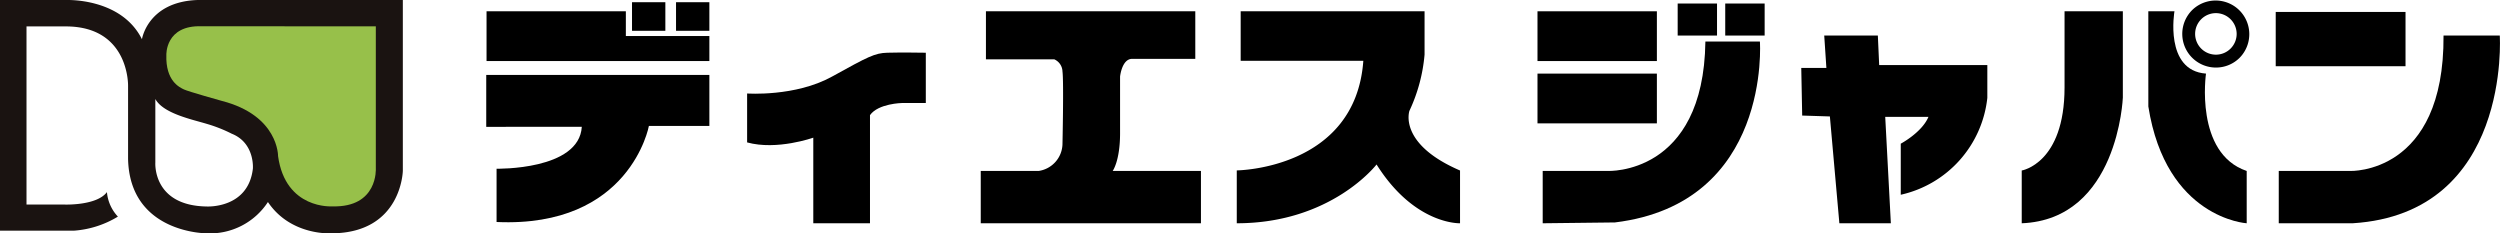
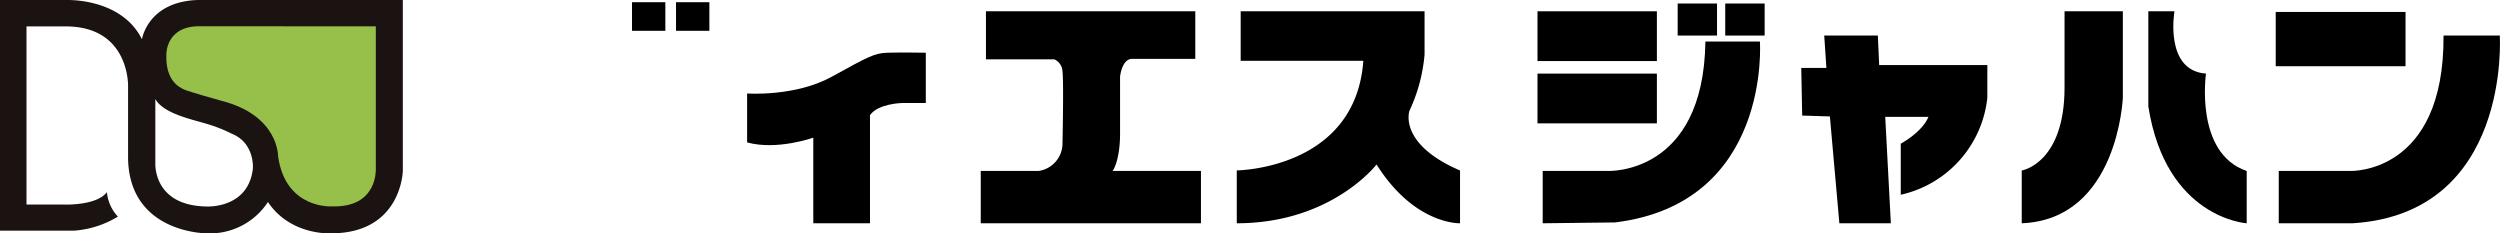
<svg xmlns="http://www.w3.org/2000/svg" width="366" height="34.169" viewBox="0 0 366 34.169">
  <g id="グループ化_363" data-name="グループ化 363" transform="translate(-26.239 -522.789)">
    <path id="パス_3610" data-name="パス 3610" d="M55.055,522.793c-7.214.307-8.035,5.742-8.035,5.742-3.035-6.1-11.075-5.742-11.075-5.742H26.239v33.769h10.79A14.324,14.324,0,0,0,43.5,554.5a5.974,5.974,0,0,1-1.606-3.588c-1.489,2.01-6.227,1.823-6.227,1.823H30.12V526.658h5.95c9.137.125,8.919,8.705,8.919,8.705v10.653c.218,10.969,11.524,10.932,11.524,10.932a10.137,10.137,0,0,0,8.951-4.583c3.376,5.021,9.385,4.583,9.385,4.583,10.22-.093,10.365-9.168,10.365-9.168V522.793Zm8.206,24.678c-.677,5.917-6.781,5.547-6.781,5.547-7.93-.128-7.5-6.413-7.5-6.413v-9.321c1.176,2.135,5.359,2.978,7.589,3.656a20.984,20.984,0,0,1,3.59,1.422C63.572,543.722,63.261,547.472,63.261,547.472Z" transform="translate(0 0)" fill="#1a1311" />
    <g id="グループ化_362" data-name="グループ化 362" transform="translate(97.424 522.83)">
      <rect id="長方形_974" data-name="長方形 974" width="19.003" height="7.947" transform="translate(261.98 1.708)" />
      <path id="パス_3611" data-name="パス 3611" d="M496.055,557.6v-7.658H506.5s13.811.566,13.678-19.824h8.234s1.711,26.028-21.53,27.482Z" transform="translate(-233.63 -524.955)" />
      <path id="パス_3612" data-name="パス 3612" d="M443.062,556.151v-7.725s6.269-1.015,6.269-12.161V525.117h8.534v12.637S457.179,555.591,443.062,556.151Z" transform="translate(-218.266 -523.505)" />
      <path id="パス_3613" data-name="パス 3613" d="M469.162,525.117h3.827s-1.522,8.682,4.617,9.123c0,0-1.7,11.655,5.959,14.253v7.658s-11.813-.692-14.4-17.1Z" transform="translate(-225.833 -523.505)" />
-       <path id="中マド_1" data-name="中マド 1" d="M4.929,9.849A4.926,4.926,0,0,1,1.441,1.442,4.926,4.926,0,0,1,8.408,8.407,4.88,4.88,0,0,1,4.929,9.849Zm0-7.967a3.04,3.04,0,1,0,3.034,3.04A3.047,3.047,0,0,0,4.929,1.882Z" transform="translate(248.299 0)" />
      <path id="パス_3616" data-name="パス 3616" d="M397.743,541.832l-.135-6.968h3.677l-.315-4.745h7.85l.194,4.316h15.834v4.806a16.32,16.32,0,0,1-12.674,14.185v-7.476s3.1-1.646,4.055-3.926H409.9l.824,15.577h-7.538l-1.389-15.639Z" transform="translate(-205.088 -524.955)" />
      <rect id="長方形_975" data-name="長方形 975" width="5.761" height="4.689" transform="translate(174.426 0.475)" />
      <rect id="長方形_976" data-name="長方形 976" width="5.769" height="4.689" transform="translate(181.39 0.475)" />
      <rect id="長方形_977" data-name="長方形 977" width="17.478" height="7.285" transform="translate(153.904 1.612)" />
      <rect id="長方形_978" data-name="長方形 978" width="17.478" height="7.285" transform="translate(153.904 10.735)" />
      <path id="パス_3617" data-name="パス 3617" d="M344.3,557.961V550.3h9.5s14.06.7,14.318-18.941h7.981s1.713,23.692-21.223,26.48Z" transform="translate(-189.634 -525.315)" />
      <path id="パス_3618" data-name="パス 3618" d="M281.8,532.368v-7.251h26.921v6.337a24.272,24.272,0,0,1-2.215,8.233s-1.711,4.813,7.408,8.738v7.725s-6.65.258-12.221-8.608c0,0-6.59,8.608-20.465,8.608v-7.74s17.385-.146,18.527-16.043Z" transform="translate(-171.35 -523.505)" />
      <path id="パス_3619" data-name="パス 3619" d="M229.2,532.15h10.005a2,2,0,0,1,1.2,1.774c.2,1.457,0,10.7,0,10.7a4.079,4.079,0,0,1-3.484,3.867H228.44v7.658h32.238v-7.658H247.755s1.082-1.459,1.082-5.511v-8.3s.258-2.6,1.768-2.6h9.245v-6.968H229.2Z" transform="translate(-156.044 -523.505)" />
      <path id="パス_3620" data-name="パス 3620" d="M180.273,546.777v-7.163s7.036.508,12.418-2.467,6.269-3.439,8.1-3.5,5.642,0,5.642,0v7.362h-3.484s-3.484.065-4.688,1.775v15.831h-8.3V546.082S184.642,547.982,180.273,546.777Z" transform="translate(-142.08 -525.969)" />
-       <path id="パス_3621" data-name="パス 3621" d="M126.487,545.835v-7.6h32.667V545.7H150.3s-2.725,14.949-22.3,14.065v-7.8s12.1.253,12.478-6.138Z" transform="translate(-126.487 -527.306)" />
-       <path id="パス_3622" data-name="パス 3622" d="M126.55,532.4v-7.285h20.394v3.624h12.228V532.4Z" transform="translate(-126.505 -523.505)" />
      <rect id="長方形_979" data-name="長方形 979" width="4.881" height="4.185" transform="translate(21.342 0.283)" />
      <rect id="長方形_980" data-name="長方形 980" width="4.881" height="4.185" transform="translate(27.786 0.283)" />
    </g>
    <path id="パス_3623" data-name="パス 3623" d="M91.2,528.212v20.8s.362,5.749-6.369,5.56c0,0-6.854.5-7.942-7.36,0,0,.094-5.943-8.237-8.082,0,0-4.895-1.365-5.544-1.677s-2.695-1.236-2.574-5.046c0,0-.183-4.416,5.208-4.2Z" transform="translate(-9.941 -1.57)" fill="#97c04a" />
  </g>
</svg>